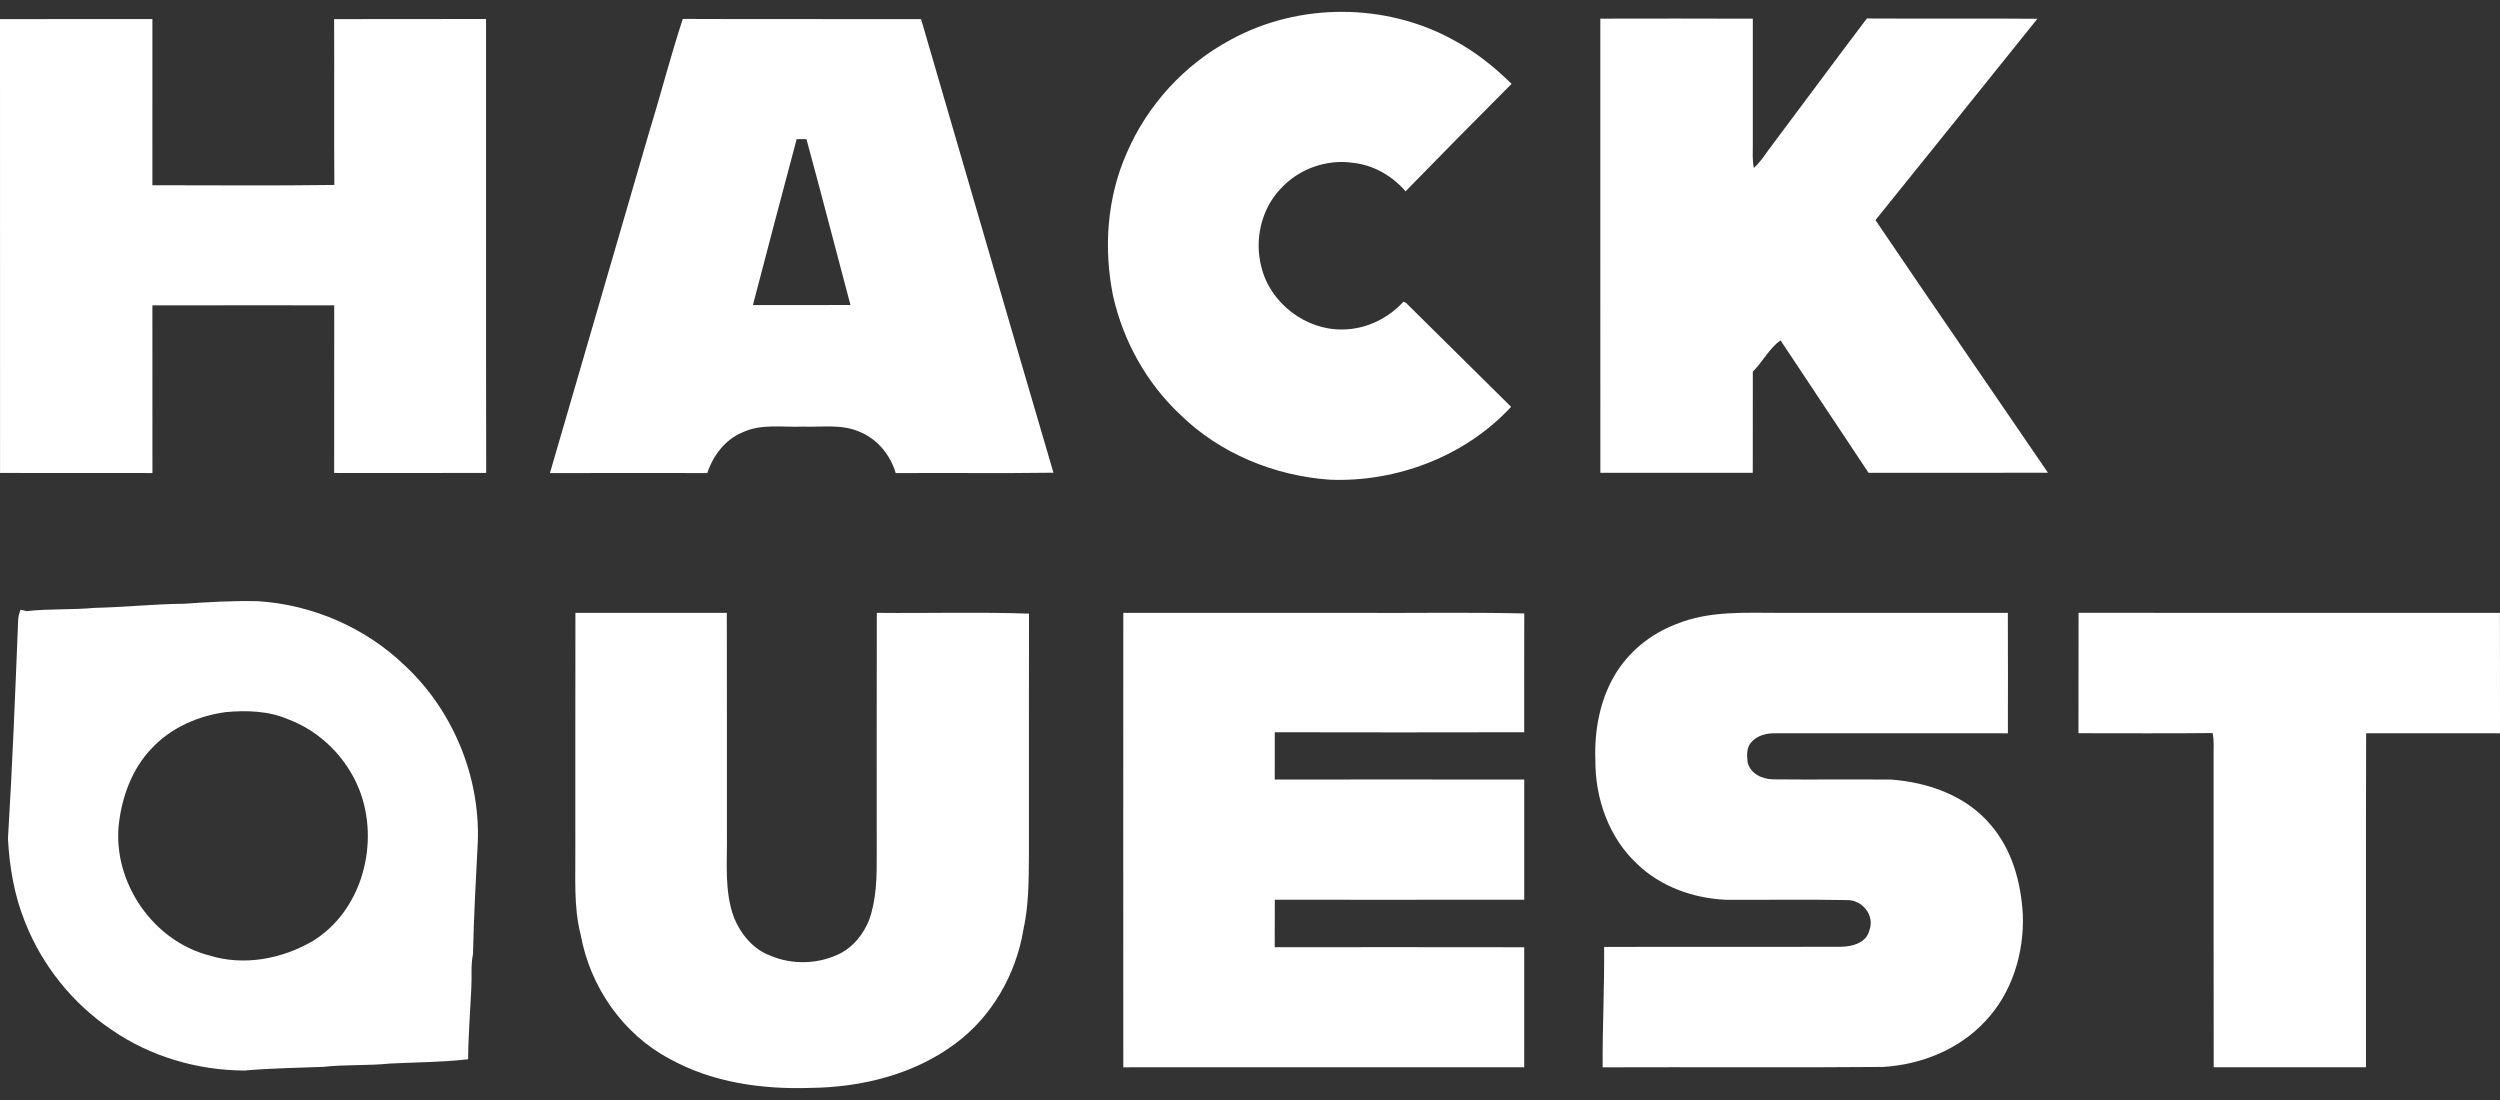
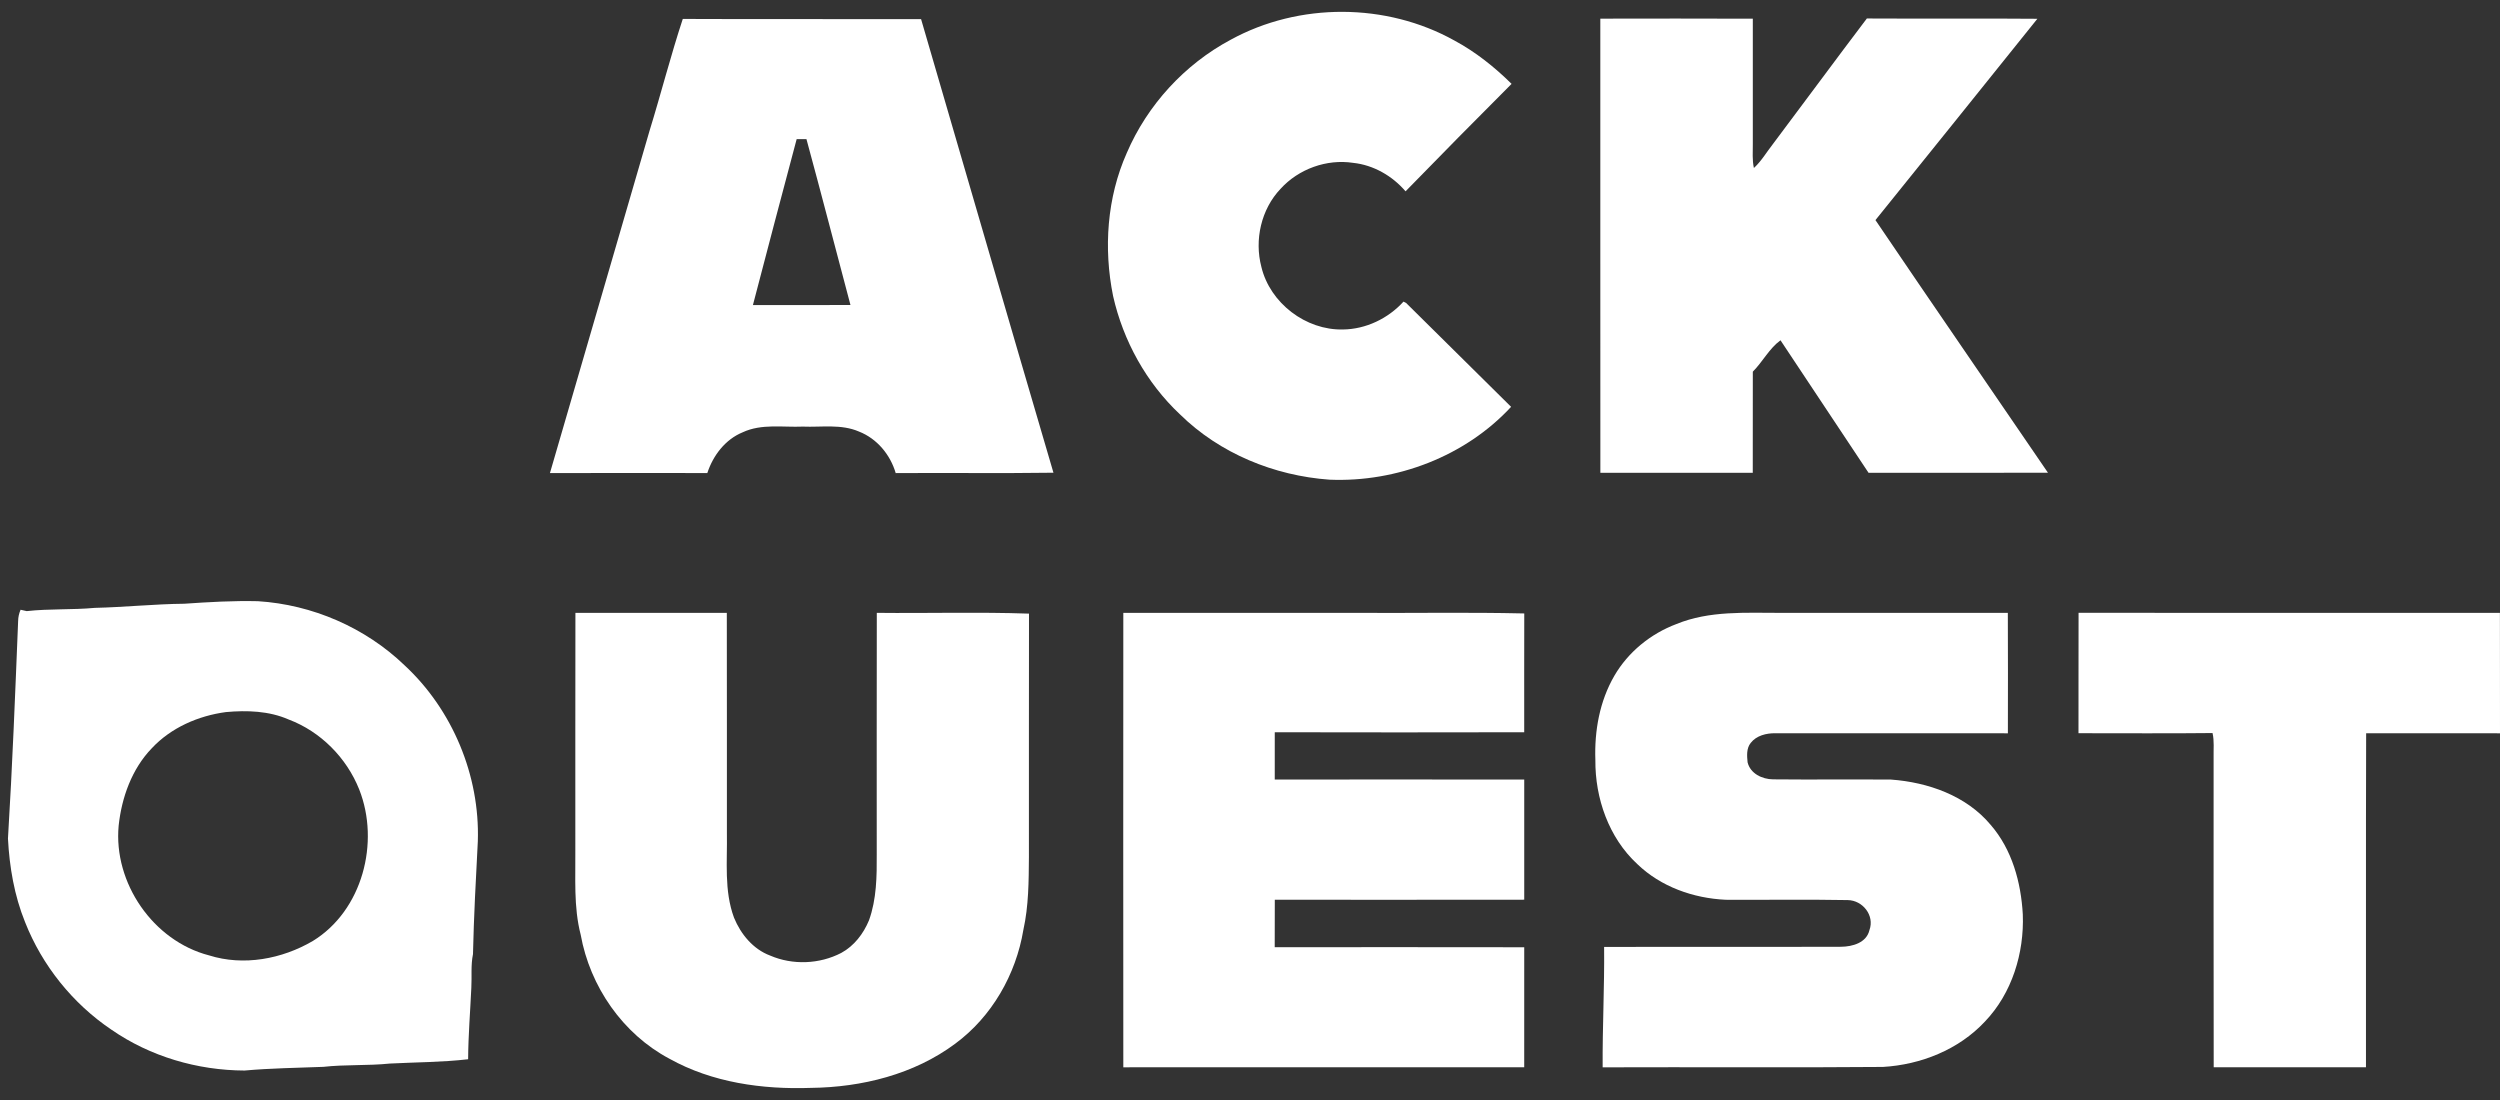
<svg xmlns="http://www.w3.org/2000/svg" width="150" height="66" viewBox="0 0 150 66" fill="none">
  <rect x="0" y="0" width="150" height="66" fill="#333333" stroke="none" />
  <g clip-path="url(#clip0_1666_38592)">
    <path d="M73.844 2.383C77.946 0.136 83.18 0.155 87.266 2.432C88.535 3.116 89.672 4.021 90.695 5.032C88.559 7.168 86.44 9.318 84.333 11.48C83.543 10.554 82.408 9.901 81.192 9.772C79.6 9.528 77.913 10.139 76.832 11.331C75.668 12.556 75.255 14.393 75.683 16.016C76.203 18.187 78.348 19.821 80.577 19.769C81.955 19.753 83.288 19.111 84.21 18.097C84.249 18.117 84.328 18.157 84.366 18.177C86.469 20.252 88.568 22.331 90.666 24.41C87.917 27.381 83.792 28.948 79.772 28.781C76.452 28.543 73.183 27.208 70.797 24.86C68.783 22.97 67.392 20.45 66.785 17.76C66.208 14.906 66.416 11.856 67.606 9.179C68.842 6.298 71.077 3.86 73.844 2.383Z" fill="white" />
-     <path d="M0 1.149C3.048 1.138 6.096 1.149 9.144 1.144C9.144 4.467 9.147 7.791 9.143 11.114C12.782 11.114 16.423 11.149 20.061 11.097C20.037 7.781 20.062 4.464 20.048 1.147C23.085 1.138 26.124 1.152 29.163 1.139C29.171 10.217 29.153 19.296 29.172 28.374C26.13 28.388 23.09 28.378 20.05 28.378C20.055 25.025 20.05 21.672 20.053 18.319C16.417 18.319 12.779 18.313 9.143 18.322C9.149 21.675 9.143 25.028 9.146 28.382C6.098 28.377 3.05 28.386 0.003 28.377C0.003 19.3 0.005 10.225 0 1.149Z" fill="white" />
    <path d="M40.967 1.136C45.732 1.158 50.499 1.135 55.265 1.149C57.918 10.219 60.54 19.297 63.207 28.363C60.052 28.408 56.897 28.363 53.742 28.386C53.42 27.282 52.618 26.315 51.537 25.893C50.472 25.431 49.291 25.642 48.17 25.596C46.968 25.648 45.691 25.409 44.563 25.937C43.516 26.364 42.783 27.331 42.439 28.383C39.291 28.378 36.143 28.378 32.996 28.385C34.98 21.538 36.989 14.7 38.971 7.852C39.66 5.622 40.237 3.352 40.967 1.136ZM47.8 8.347C46.921 11.664 46.036 14.981 45.175 18.303C47.126 18.303 49.077 18.309 51.028 18.3C50.145 14.981 49.288 11.66 48.387 8.347C48.19 8.346 47.994 8.346 47.8 8.347Z" fill="white" />
    <path d="M96.019 1.119C99.068 1.114 102.118 1.109 105.169 1.122C105.167 3.626 105.169 6.131 105.169 8.637C105.172 9.118 105.128 9.604 105.234 10.079C105.69 9.661 105.999 9.12 106.379 8.637C108.263 6.133 110.117 3.607 112.011 1.109C115.42 1.13 118.832 1.097 122.242 1.127C119.006 5.155 115.774 9.187 112.527 13.206C115.955 18.272 119.431 23.308 122.877 28.363C119.29 28.377 115.7 28.364 112.113 28.369C110.356 25.714 108.585 23.07 106.83 20.417C106.15 20.914 105.76 21.708 105.169 22.3C105.166 24.322 105.172 26.345 105.166 28.367C102.118 28.367 99.07 28.367 96.022 28.367C96.015 19.285 96.022 10.202 96.019 1.119Z" fill="white" />
    <path d="M11.055 36.224C12.526 36.123 14.001 36.036 15.478 36.072C18.735 36.277 21.917 37.65 24.273 39.918C27.157 42.592 28.796 46.538 28.67 50.467C28.551 52.727 28.43 54.987 28.379 57.25C28.242 57.914 28.318 58.595 28.28 59.268C28.214 60.698 28.096 62.124 28.088 63.555C26.531 63.735 24.959 63.733 23.394 63.813C22.066 63.95 20.723 63.864 19.399 64.011C17.823 64.071 16.244 64.092 14.672 64.232C11.845 64.221 9.015 63.393 6.684 61.78C4.361 60.213 2.529 57.931 1.502 55.323C0.859 53.733 0.566 52.021 0.478 50.314C0.744 45.968 0.912 41.613 1.088 37.261C1.091 37.027 1.142 36.799 1.235 36.585C1.327 36.606 1.511 36.647 1.603 36.667C2.961 36.516 4.331 36.598 5.692 36.472C7.48 36.431 9.264 36.242 11.055 36.224ZM13.556 42.725C11.896 42.947 10.259 43.66 9.106 44.897C7.911 46.137 7.302 47.843 7.12 49.531C6.794 52.969 9.187 56.453 12.541 57.322C14.613 57.977 16.918 57.543 18.766 56.461C21.747 54.639 22.807 50.539 21.553 47.368C20.799 45.471 19.237 43.891 17.319 43.17C16.143 42.653 14.817 42.611 13.556 42.725Z" fill="white" />
    <path d="M34.525 36.772C37.552 36.772 40.581 36.774 43.609 36.772C43.621 41.178 43.609 45.585 43.614 49.992C43.645 51.686 43.439 53.433 44.04 55.059C44.444 56.048 45.185 56.951 46.209 57.334C47.561 57.917 49.169 57.854 50.476 57.175C51.249 56.755 51.808 56.022 52.14 55.218C52.597 53.95 52.612 52.582 52.604 51.252C52.607 46.425 52.596 41.598 52.608 36.771C55.652 36.805 58.698 36.711 61.74 36.818C61.729 41.684 61.739 46.549 61.735 51.413C61.724 52.876 61.721 54.358 61.402 55.792C60.958 58.471 59.511 61 57.314 62.621C54.839 64.465 51.707 65.238 48.656 65.273C45.745 65.375 42.738 64.958 40.163 63.522C37.363 62.036 35.399 59.188 34.842 56.085C34.407 54.405 34.54 52.661 34.52 50.945C34.523 46.22 34.514 41.497 34.525 36.772Z" fill="white" />
    <path d="M67.399 36.771C71.999 36.775 76.6 36.771 81.2 36.772C84.618 36.794 88.038 36.728 91.456 36.807C91.448 39.182 91.454 41.558 91.453 43.935C86.464 43.946 81.475 43.946 76.486 43.935C76.485 44.88 76.486 45.825 76.485 46.772C81.475 46.769 86.464 46.766 91.454 46.774C91.451 49.175 91.45 51.578 91.454 53.982C86.466 53.991 81.477 53.985 76.488 53.985C76.481 54.933 76.488 55.883 76.483 56.832C81.474 56.832 86.464 56.824 91.454 56.835C91.45 59.235 91.453 61.635 91.453 64.035C83.435 64.038 75.417 64.032 67.399 64.038C67.394 54.949 67.392 45.86 67.399 36.771Z" fill="white" />
    <path d="M100.586 37.442C102.568 36.629 104.745 36.775 106.84 36.772C111.382 36.771 115.926 36.775 120.47 36.771C120.482 39.18 120.477 41.588 120.473 43.998C115.822 43.995 111.173 43.998 106.522 43.995C105.984 43.987 105.385 44.131 105.042 44.577C104.779 44.902 104.817 45.349 104.855 45.739C105.022 46.418 105.726 46.752 106.381 46.761C108.74 46.785 111.099 46.756 113.458 46.774C115.679 46.936 117.978 47.738 119.441 49.493C120.724 50.971 121.261 52.942 121.368 54.862C121.457 57.187 120.721 59.598 119.092 61.298C117.521 62.981 115.251 63.881 112.978 64.016C107.373 64.065 101.766 64.018 96.159 64.04C96.143 61.632 96.272 59.225 96.247 56.818C100.986 56.8 105.725 56.822 110.463 56.806C111.151 56.799 111.991 56.567 112.167 55.805C112.489 54.93 111.761 54.016 110.861 54.005C108.42 53.96 105.978 53.999 103.537 53.986C101.601 53.895 99.647 53.206 98.237 51.844C96.527 50.264 95.703 47.895 95.722 45.6C95.66 43.855 95.977 42.066 96.862 40.545C97.692 39.116 99.045 38.021 100.586 37.442Z" fill="white" />
    <path d="M124.714 36.769C133.141 36.776 141.568 36.769 149.995 36.772C150.003 39.18 149.994 41.588 150 43.998C147.323 43.995 144.646 43.998 141.969 43.996C141.947 50.676 141.966 57.355 141.958 64.035C138.913 64.037 135.867 64.035 132.822 64.037C132.806 57.837 132.822 51.637 132.816 45.437C132.805 44.952 132.861 44.46 132.753 43.983C130.071 44.013 127.39 43.991 124.709 43.993C124.716 41.585 124.705 39.177 124.714 36.769Z" fill="white" />
  </g>
  <defs>
    <clipPath id="clip0_1666_38592">
      <rect width="150" height="64.577" fill="white" transform="translate(0 0.711)" />
    </clipPath>
  </defs>
</svg>